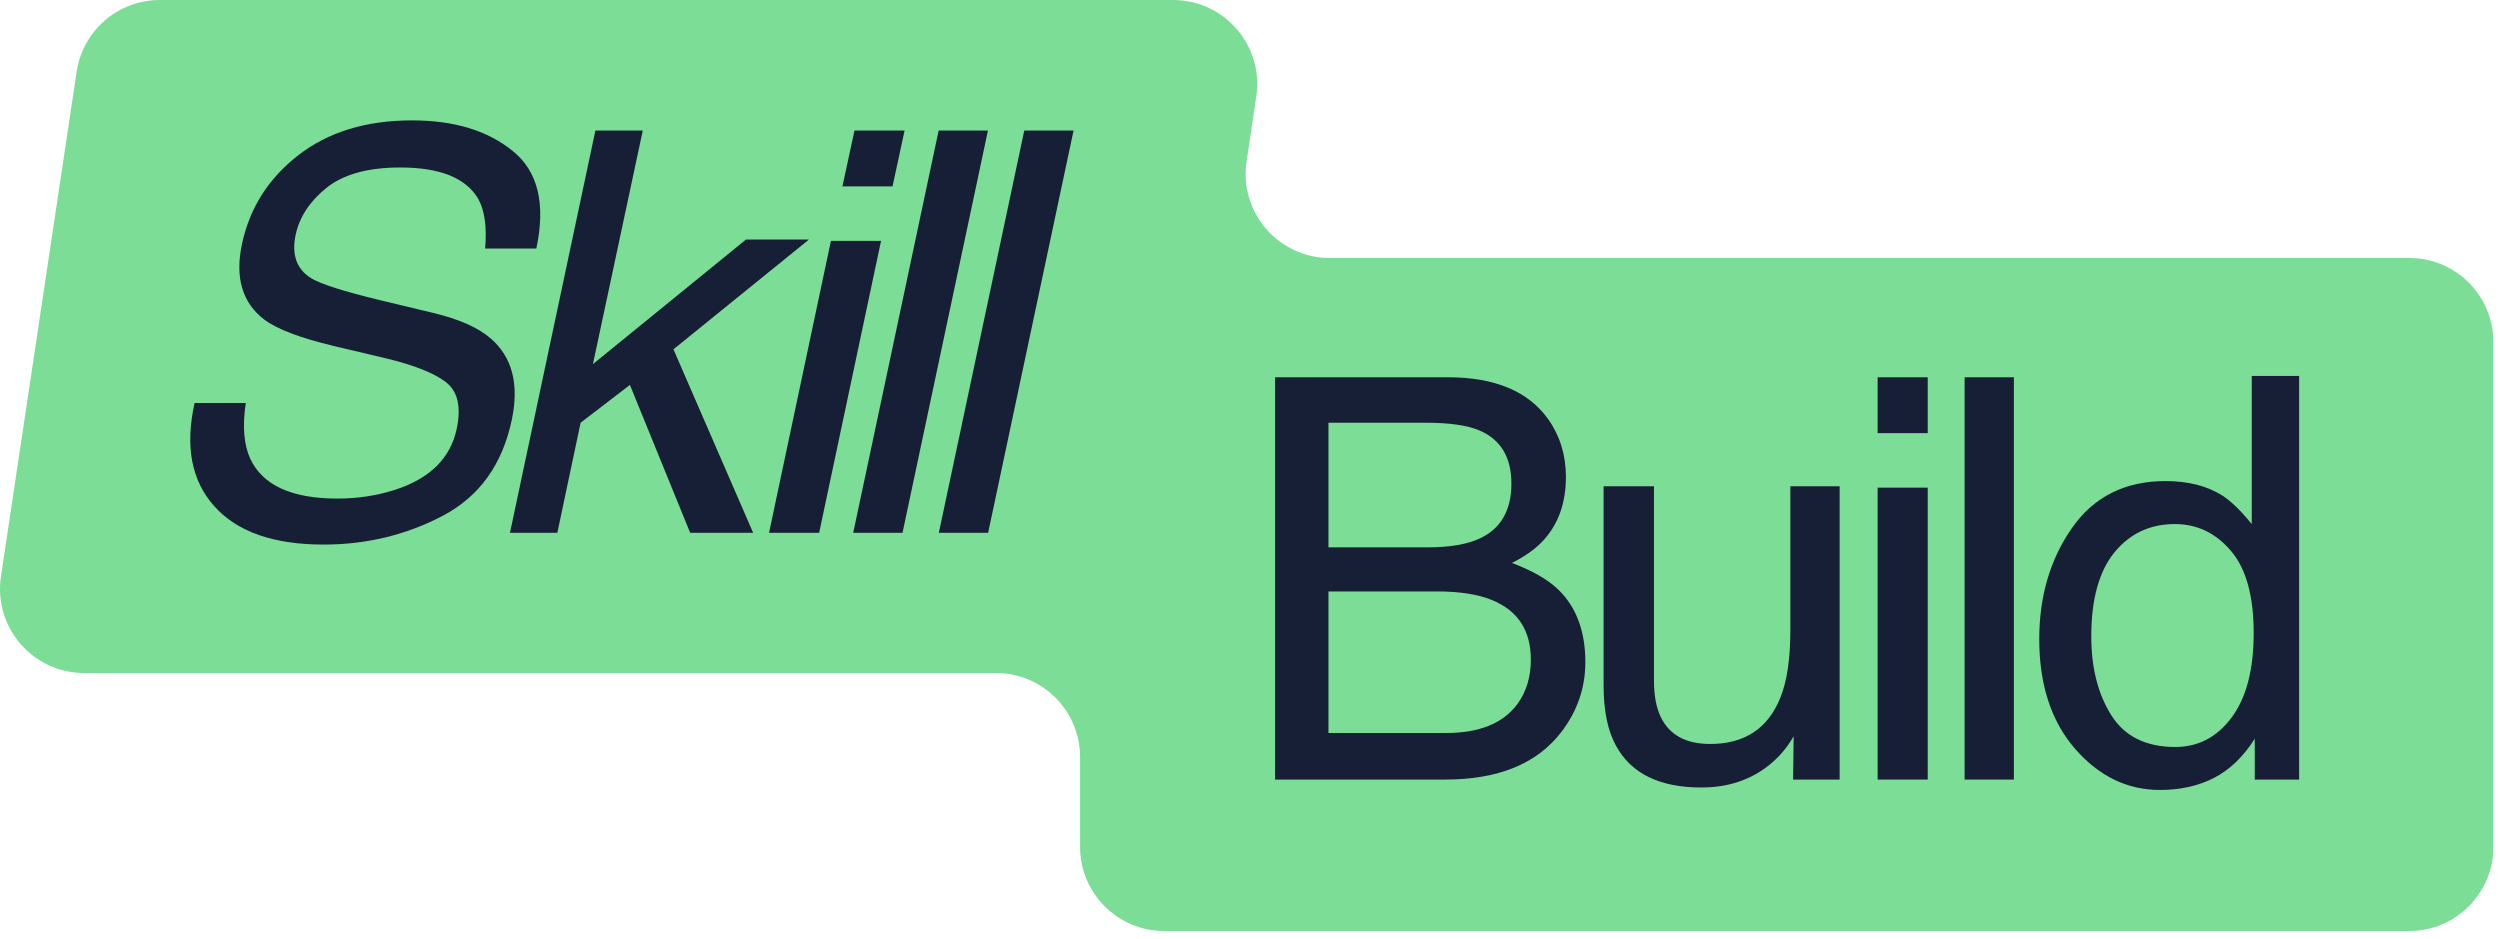
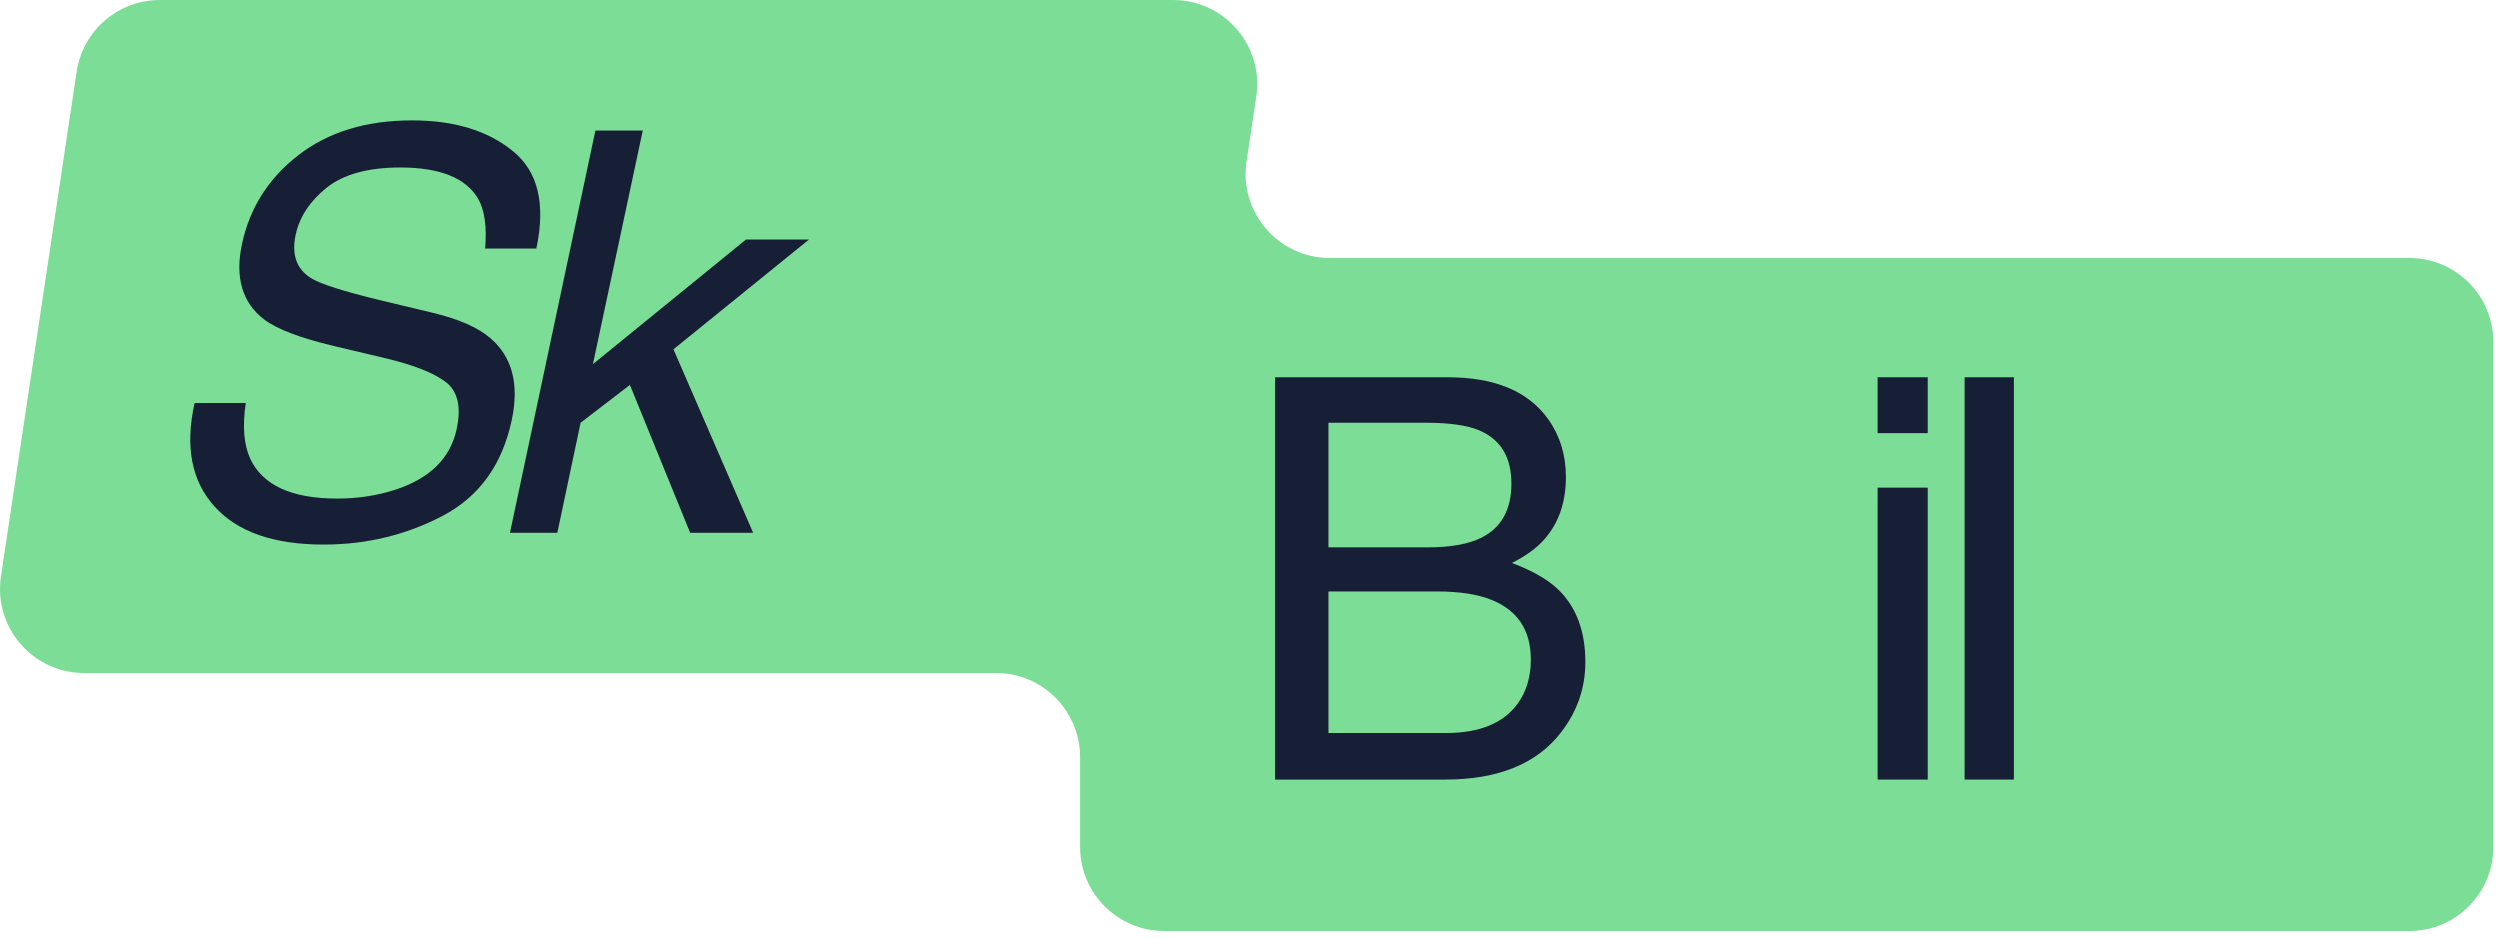
<svg xmlns="http://www.w3.org/2000/svg" width="157" height="59" viewBox="0 0 157 59" fill="none">
  <path fill-rule="evenodd" clip-rule="evenodd" d="M78.894 6.067C79.374 2.873 76.9 0 73.67 0H10.039C7.424 0 5.202 1.913 4.814 4.499L0.06 36.198C-0.42 39.392 2.054 42.265 5.284 42.265H62.547C65.464 42.265 67.829 44.63 67.829 47.548V53.183C67.829 56.101 70.195 58.466 73.113 58.466H151.302C154.22 58.466 156.585 56.101 156.585 53.183V21.485C156.585 18.567 154.22 16.201 151.302 16.201H83.509C80.279 16.201 77.805 13.329 78.284 10.135L78.894 6.067Z" fill="#45CF6C" fill-opacity="0.7" />
  <path d="M15.436 25.308C15.218 26.741 15.31 27.905 15.711 28.799C16.491 30.473 18.314 31.31 21.18 31.31C22.464 31.31 23.674 31.126 24.809 30.759C26.999 30.049 28.288 28.776 28.678 26.942C28.976 25.566 28.753 24.586 28.008 24.001C27.262 23.428 26.007 22.929 24.241 22.505L20.974 21.731C18.853 21.226 17.391 20.67 16.588 20.063C15.213 19.008 14.748 17.431 15.195 15.333C15.677 13.063 16.858 11.2 18.738 9.744C20.618 8.288 22.997 7.56 25.875 7.56C28.524 7.56 30.633 8.202 32.204 9.486C33.786 10.759 34.279 12.8 33.683 15.608H30.467C30.581 14.256 30.438 13.218 30.037 12.496C29.269 11.177 27.635 10.518 25.136 10.518C23.118 10.518 21.576 10.942 20.509 11.791C19.455 12.639 18.807 13.625 18.566 14.749C18.302 15.987 18.623 16.893 19.529 17.466C20.125 17.833 21.559 18.291 23.829 18.842L27.199 19.65C28.827 20.04 30.031 20.573 30.811 21.249C32.175 22.43 32.617 24.144 32.135 26.391C31.539 29.189 30.094 31.189 27.801 32.393C25.508 33.597 23.015 34.199 20.32 34.199C17.179 34.199 14.892 33.397 13.459 31.791C12.025 30.198 11.613 28.037 12.22 25.308H15.436Z" fill="#171F36" />
  <path d="M37.391 8.196H40.367L37.236 22.866L46.85 15.041H50.805L42.293 21.937L47.297 33.459H43.342L39.558 24.173L36.463 26.546L35.001 33.459H32.026L37.391 8.196Z" fill="#171F36" />
-   <path d="M52.182 15.127H55.33L51.443 33.459H48.296L52.182 15.127ZM53.661 8.196H56.809L56.052 11.705H52.905L53.661 8.196Z" fill="#171F36" />
-   <path d="M58.948 8.196H62.044L56.678 33.459H53.582L58.948 8.196Z" fill="#171F36" />
-   <path d="M64.325 8.196H67.42L62.055 33.459H58.959L64.325 8.196Z" fill="#171F36" />
  <path d="M89.654 34.373C91.099 34.373 92.222 34.172 93.025 33.771C94.286 33.141 94.916 32.005 94.916 30.366C94.916 28.715 94.246 27.603 92.904 27.03C92.148 26.709 91.024 26.548 89.534 26.548H83.428V34.373H89.654ZM90.806 46.033C92.904 46.033 94.4 45.425 95.295 44.21C95.856 43.442 96.137 42.513 96.137 41.424C96.137 39.59 95.318 38.34 93.678 37.675C92.807 37.32 91.655 37.142 90.221 37.142H83.428V46.033H90.806ZM80.075 23.693H90.927C93.885 23.693 95.988 24.576 97.238 26.342C97.972 27.385 98.339 28.589 98.339 29.953C98.339 31.547 97.886 32.854 96.98 33.874C96.51 34.413 95.834 34.906 94.951 35.353C96.246 35.846 97.215 36.402 97.857 37.022C98.992 38.122 99.56 39.641 99.56 41.579C99.56 43.207 99.049 44.68 98.029 45.999C96.504 47.971 94.079 48.957 90.755 48.957H80.075V23.693Z" fill="#171F36" />
-   <path d="M103.87 30.538V42.766C103.87 43.706 104.019 44.474 104.317 45.07C104.868 46.171 105.894 46.721 107.396 46.721C109.551 46.721 111.019 45.758 111.798 43.832C112.222 42.8 112.434 41.384 112.434 39.584V30.538H115.53V48.957H112.606L112.641 46.239C112.24 46.939 111.741 47.529 111.145 48.011C109.964 48.974 108.531 49.455 106.845 49.455C104.22 49.455 102.431 48.578 101.48 46.824C100.964 45.884 100.706 44.629 100.706 43.058V30.538H103.87Z" fill="#171F36" />
  <path d="M117.914 30.624H121.061V48.957H117.914V30.624ZM117.914 23.693H121.061V27.202H117.914V23.693Z" fill="#171F36" />
  <path d="M123.377 23.693H126.472V48.957H123.377V23.693Z" fill="#171F36" />
-   <path d="M131.332 39.962C131.332 41.934 131.751 43.585 132.588 44.915C133.425 46.245 134.766 46.91 136.612 46.91C138.045 46.91 139.22 46.297 140.138 45.07C141.066 43.832 141.531 42.06 141.531 39.756C141.531 37.428 141.055 35.709 140.103 34.597C139.152 33.473 137.976 32.911 136.578 32.911C135.018 32.911 133.752 33.508 132.777 34.7C131.814 35.892 131.332 37.646 131.332 39.962ZM135.993 30.211C137.403 30.211 138.584 30.509 139.536 31.105C140.086 31.45 140.711 32.051 141.41 32.911V23.607H144.385V48.957H141.599V46.394C140.877 47.529 140.023 48.349 139.037 48.853C138.051 49.358 136.922 49.61 135.649 49.61C133.597 49.61 131.82 48.75 130.318 47.03C128.816 45.299 128.065 43.001 128.065 40.134C128.065 37.451 128.747 35.13 130.111 33.169C131.487 31.197 133.448 30.211 135.993 30.211Z" fill="#171F36" />
</svg>